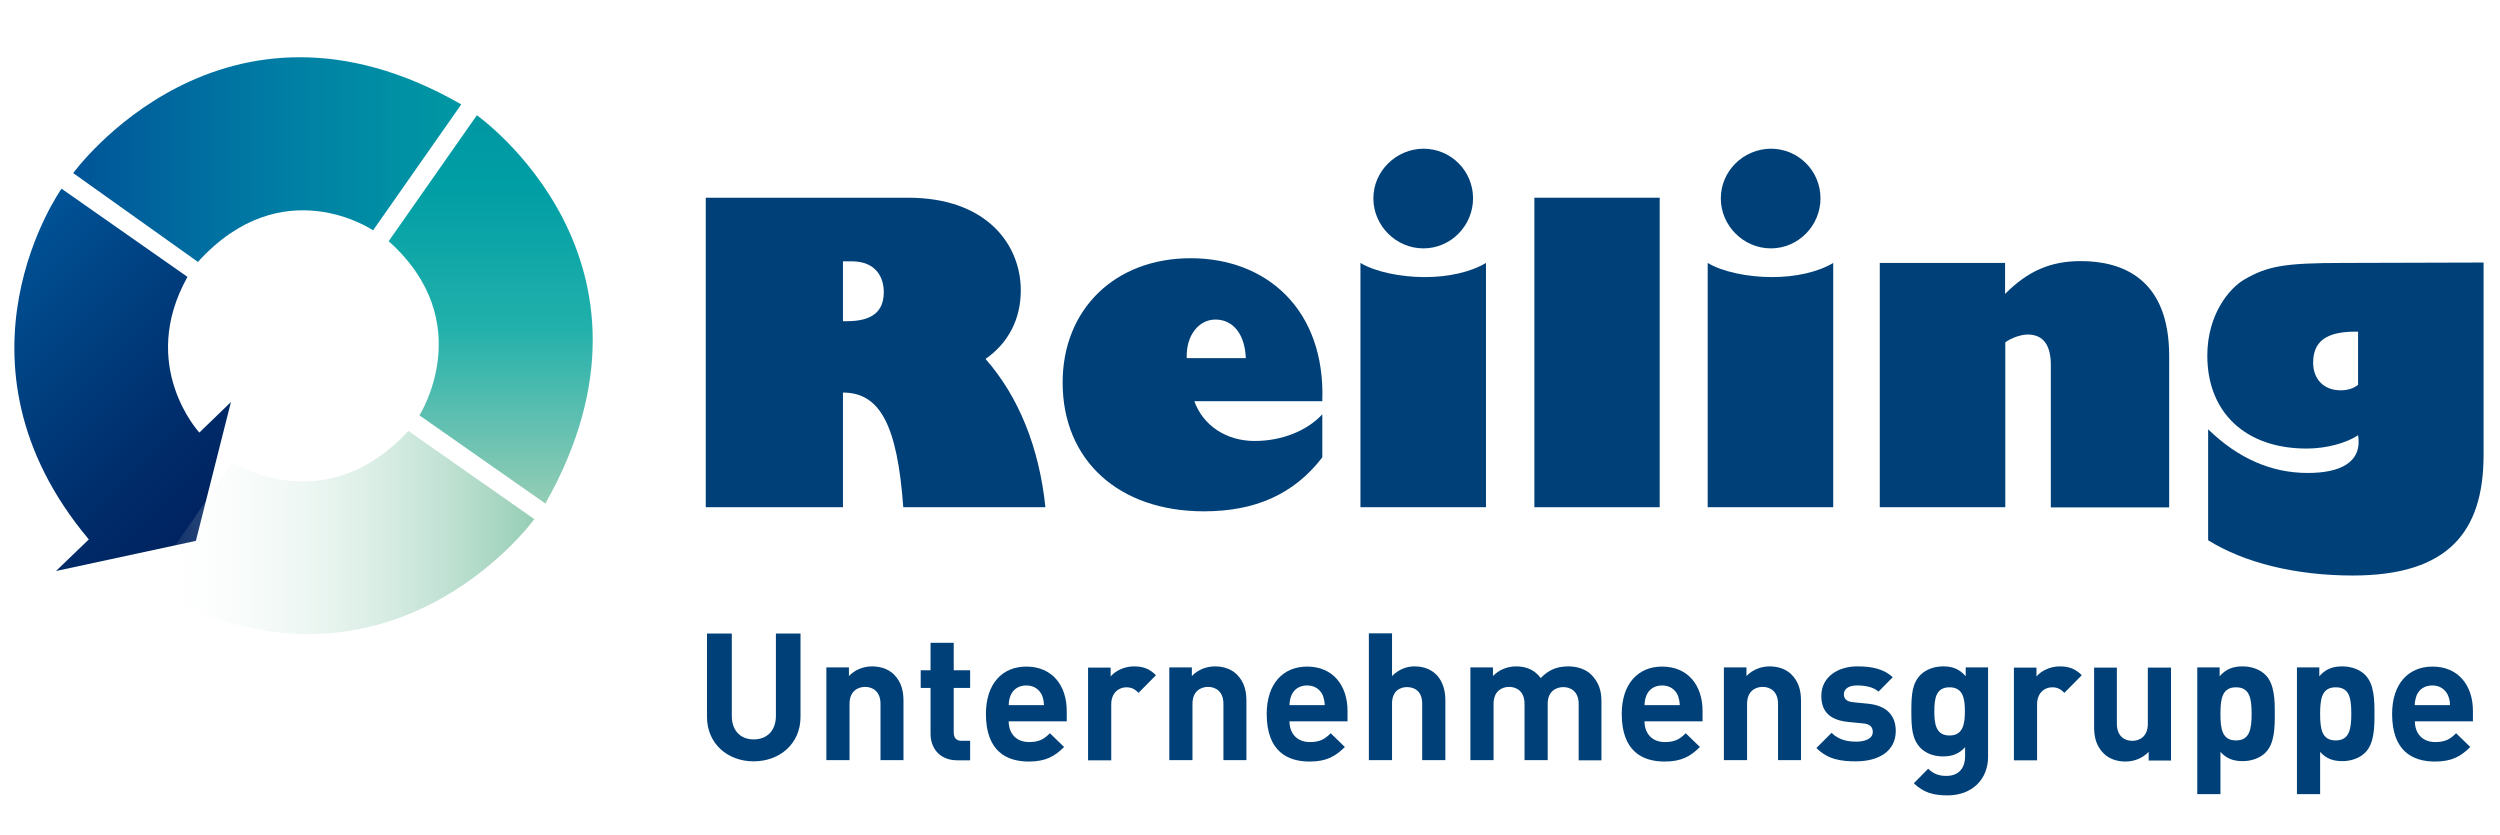
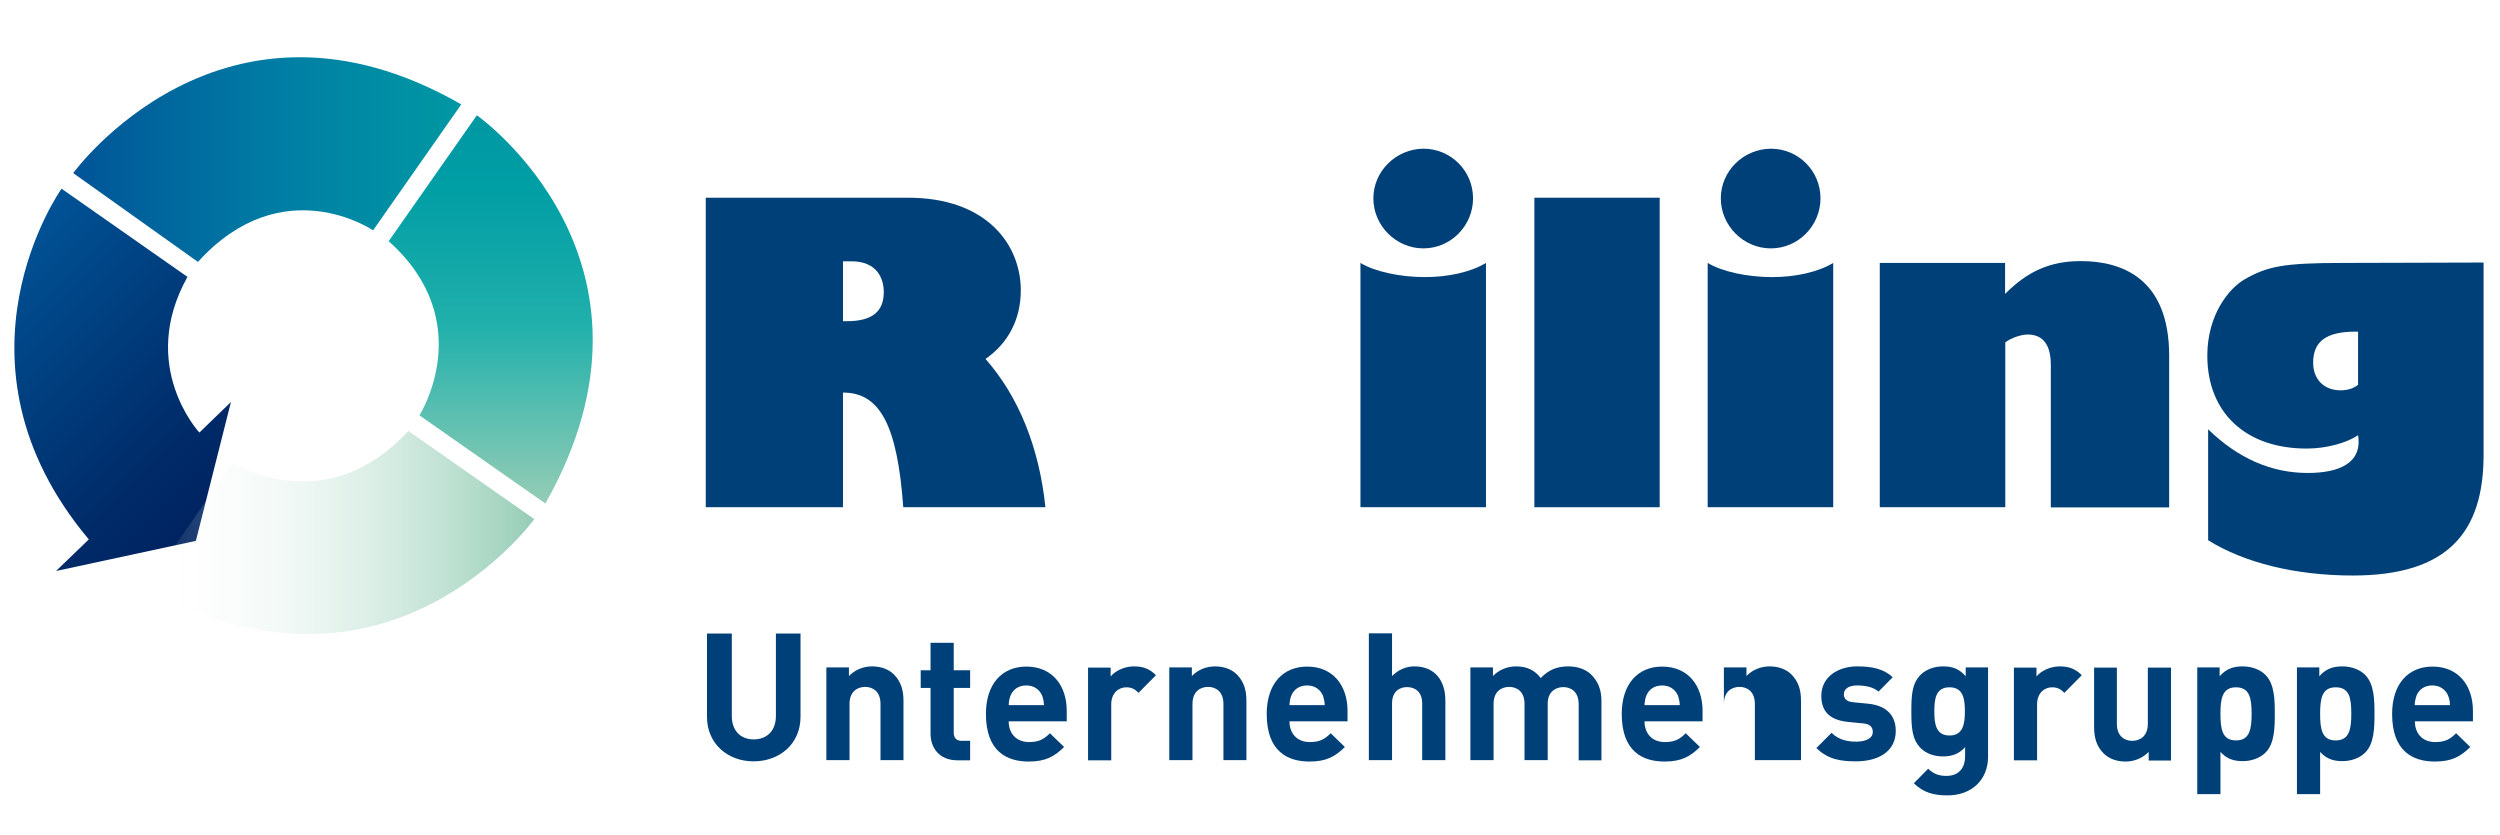
<svg xmlns="http://www.w3.org/2000/svg" version="1.1" id="Ebene_1" x="0px" y="0px" viewBox="0 0 1218.9 406.9" style="enable-background:new 0 0 1218.9 406.9;" xml:space="preserve">
  <style type="text/css">
	.st0{fill:#004078;}
	.st1{fill-rule:evenodd;clip-rule:evenodd;fill:#004078;}
	.st2{fill:url(#SVGID_1_);}
	.st3{fill:url(#SVGID_2_);}
	.st4{fill:url(#SVGID_3_);}
	.st5{fill:url(#SVGID_4_);}
</style>
  <g>
    <path class="st0" d="M390.3,349.5v-40.6h-12v40.2c0,7.1-4.3,11.4-10.8,11.4c-6.5,0-10.7-4.3-10.7-11.4v-40.2h-12.1v40.6   c0,13.1,10.1,21.7,22.7,21.7C380.2,371.2,390.3,362.6,390.3,349.5L390.3,349.5z" />
    <path class="st1" d="M440.5,370.7v-28.9c0-5-1-9.2-4.6-12.9c-2.5-2.5-6.2-4-10.7-4c-4.2,0-8.3,1.6-11.3,4.7v-4.2h-11v45.2h11.3   v-27.4c0-6.2,4-8.3,7.6-8.3c3.6,0,7.5,2.1,7.5,8.3v27.4H440.5L440.5,370.7z" />
    <path class="st0" d="M473,370.7v-9.5h-4.1c-2.7,0-3.9-1.5-3.9-4.1v-21.7h8v-8.6h-8v-13.4h-11.3v13.4h-4.8v8.6h4.8v22.4   c0,6.4,3.9,12.9,13.1,12.9H473L473,370.7z" />
    <path class="st1" d="M520.1,351.6v-5c0-12.4-7.1-21.6-19.7-21.6c-11.7,0-19.7,8.3-19.7,23.1c0,18.3,10.2,23.2,20.9,23.2   c8.2,0,12.6-2.5,17.2-7.1l-6.9-6.7c-2.9,2.9-5.3,4.3-10.2,4.3c-6.3,0-9.9-4.3-9.9-10.1H520.1L520.1,351.6z M509,343.8h-17.2   c0.1-2,0.3-3.2,1-4.9c1.2-2.7,3.7-4.7,7.6-4.7c3.8,0,6.3,2,7.6,4.7C508.7,340.6,508.9,341.9,509,343.8L509,343.8z" />
    <path class="st1" d="M563.6,329.2c-3.1-3.1-6.2-4.3-10.7-4.3c-4.9,0-9.2,2.3-11.4,4.9v-4.3h-11v45.2h11.3v-27.3   c0-5.7,3.8-8.3,7.3-8.3c2.8,0,4.3,1,6,2.7L563.6,329.2L563.6,329.2z" />
    <path class="st1" d="M607.7,370.7v-28.9c0-5-1-9.2-4.6-12.9c-2.5-2.5-6.2-4-10.7-4c-4.2,0-8.3,1.6-11.3,4.7v-4.2h-11v45.2h11.3   v-27.4c0-6.2,4-8.3,7.6-8.3c3.6,0,7.5,2.1,7.5,8.3v27.4H607.7L607.7,370.7z" />
    <path class="st1" d="M657,351.6v-5c0-12.4-7.1-21.6-19.7-21.6c-11.7,0-19.7,8.3-19.7,23.1c0,18.3,10.2,23.2,20.9,23.2   c8.2,0,12.6-2.5,17.2-7.1l-6.9-6.7c-2.9,2.9-5.3,4.3-10.2,4.3c-6.3,0-9.9-4.3-9.9-10.1H657L657,351.6z M645.9,343.8h-17.2   c0.1-2,0.3-3.2,1-4.9c1.2-2.7,3.7-4.7,7.6-4.7c3.8,0,6.3,2,7.6,4.7C645.5,340.6,645.8,341.9,645.9,343.8L645.9,343.8z" />
    <path class="st0" d="M704.7,370.7v-29.3c0-9.6-5.2-16.5-15.1-16.5c-4,0-7.8,1.6-10.9,4.7v-20.8h-11.3v61.8h11.3v-27.6   c0-5.9,3.7-8,7.3-8c3.6,0,7.4,2,7.4,8v27.6H704.7L704.7,370.7z" />
    <path class="st1" d="M780.8,370.7v-28.9c0-5-1.3-9.2-5-12.9c-2.5-2.5-6.6-4-11.1-4c-5.6,0-9.7,1.7-13.5,5.7   c-2.9-3.9-6.9-5.7-12-5.7c-4.2,0-8.3,1.6-11.3,4.7v-4.2h-11v45.2h11.3v-27.4c0-6.2,4-8.3,7.6-8.3c3.6,0,7.5,2.1,7.5,8.3v27.4h11.3   v-27.6c0-5.9,4.1-8,7.6-8c3.6,0,7.5,2.1,7.5,8.3v27.4H780.8L780.8,370.7z" />
    <path class="st1" d="M830.1,351.6v-5c0-12.4-7.1-21.6-19.7-21.6c-11.7,0-19.7,8.3-19.7,23.1c0,18.3,10.2,23.2,20.9,23.2   c8.2,0,12.6-2.5,17.2-7.1l-6.9-6.7c-2.9,2.9-5.3,4.3-10.2,4.3c-6.3,0-9.9-4.3-9.9-10.1H830.1L830.1,351.6z M819,343.8h-17.2   c0.1-2,0.3-3.2,1-4.9c1.2-2.7,3.7-4.7,7.6-4.7c3.8,0,6.3,2,7.6,4.7C818.6,340.6,818.9,341.9,819,343.8L819,343.8z" />
-     <path class="st1" d="M878.1,370.7v-28.9c0-5-1-9.2-4.6-12.9c-2.5-2.5-6.2-4-10.7-4c-4.2,0-8.3,1.6-11.3,4.7v-4.2h-11v45.2h11.3   v-27.4c0-6.2,4-8.3,7.6-8.3c3.6,0,7.5,2.1,7.5,8.3v27.4H878.1L878.1,370.7z" />
+     <path class="st1" d="M878.1,370.7v-28.9c0-5-1-9.2-4.6-12.9c-2.5-2.5-6.2-4-10.7-4c-4.2,0-8.3,1.6-11.3,4.7v-4.2h-11v45.2v-27.4c0-6.2,4-8.3,7.6-8.3c3.6,0,7.5,2.1,7.5,8.3v27.4H878.1L878.1,370.7z" />
    <path class="st0" d="M924.3,356.4c0-7.6-4.5-12.4-13.5-13.3l-7.1-0.7c-4-0.3-4.7-2.3-4.7-3.9c0-2.3,1.9-4.3,6.4-4.3   c3.9,0,7.9,0.7,10.5,3l6.9-7c-4.3-4.1-10.2-5.3-17.3-5.3c-9.2,0-17.5,5-17.5,14.4c0,8.3,5,11.9,13.2,12.7l7.1,0.7   c3.6,0.3,4.8,1.9,4.8,4.2c0,3.4-4.1,4.7-8,4.7c-3.5,0-8.3-0.5-12.1-4.3l-7.4,7.4c5.7,5.7,12.2,6.5,19.3,6.5   C915.8,371.2,924.3,366.4,924.3,356.4L924.3,356.4z" />
    <path class="st1" d="M969.3,369v-43.6h-10.9v4.3c-3.1-3.5-6.3-4.8-11-4.8c-4.4,0-8.3,1.5-10.9,4c-4.3,4.3-4.6,10-4.6,17.9   c0,7.9,0.3,13.7,4.6,18c2.5,2.5,6.3,4,10.8,4c4.4,0,7.8-1.2,10.8-4.5v4.6c0,4.6-2.3,9.4-9.1,9.4c-3.8,0-6.3-1-8.9-3.5l-7,7.1   c4.7,4.5,9.5,5.9,16.4,5.9C961.6,387.8,969.3,379.9,969.3,369L969.3,369z M958,346.8c0,6-0.8,11.8-7.5,11.8   c-6.7,0-7.4-5.8-7.4-11.8c0-6,0.7-11.7,7.4-11.7C957.2,335.1,958,340.8,958,346.8L958,346.8z" />
    <path class="st1" d="M1015,329.2c-3.1-3.1-6.3-4.3-10.7-4.3c-4.9,0-9.2,2.3-11.4,4.9v-4.3h-11v45.2h11.3v-27.3   c0-5.7,3.8-8.3,7.3-8.3c2.8,0,4.3,1,6,2.7L1015,329.2L1015,329.2z" />
    <path class="st1" d="M1058.5,370.7v-45.2h-11.3v27.4c0,6.2-4,8.3-7.6,8.3c-3.6,0-7.5-2.1-7.5-8.3v-27.4H1021v28.9   c0,5,1,9.2,4.6,12.9c2.5,2.5,6.2,4,10.7,4c4.2,0,8.3-1.6,11.3-4.7v4.2H1058.5L1058.5,370.7z" />
    <path class="st1" d="M1109.1,348c0-6.8-0.1-14.5-4.6-19c-2.5-2.5-6.6-4.1-11-4.1c-4.8,0-8.2,1.3-11.3,4.8v-4.3h-10.9v61.8h11.3   v-20.6c3,3.3,6.3,4.5,10.9,4.5c4.4,0,8.5-1.6,11-4.1C1109,362.6,1109.1,354.8,1109.1,348L1109.1,348z M1097.8,348   c0,7.4-0.9,13-7.6,13c-6.8,0-7.6-5.6-7.6-13c0-7.4,0.9-12.9,7.6-12.9C1096.9,335.1,1097.8,340.6,1097.8,348L1097.8,348z" />
    <path class="st1" d="M1157.7,348c0-6.8-0.1-14.5-4.6-19c-2.5-2.5-6.6-4.1-11-4.1c-4.8,0-8.2,1.3-11.3,4.8v-4.3h-10.9v61.8h11.3   v-20.6c3,3.3,6.3,4.5,10.9,4.5c4.4,0,8.5-1.6,11-4.1C1157.6,362.6,1157.7,354.8,1157.7,348L1157.7,348z M1146.4,348   c0,7.4-0.9,13-7.6,13c-6.8,0-7.6-5.6-7.6-13c0-7.4,0.9-12.9,7.6-12.9C1145.6,335.1,1146.4,340.6,1146.4,348L1146.4,348z" />
    <path class="st1" d="M1205.7,351.6v-5c0-12.4-7.1-21.6-19.7-21.6c-11.7,0-19.7,8.3-19.7,23.1c0,18.3,10.2,23.2,20.9,23.2   c8.2,0,12.6-2.5,17.2-7.1l-6.9-6.7c-2.9,2.9-5.3,4.3-10.2,4.3c-6.3,0-9.9-4.3-9.9-10.1H1205.7L1205.7,351.6z M1194.5,343.8h-17.2   c0.1-2,0.4-3.2,1-4.9c1.2-2.7,3.7-4.7,7.6-4.7c3.8,0,6.3,2,7.6,4.7C1194.2,340.6,1194.5,341.9,1194.5,343.8L1194.5,343.8z" />
    <path class="st1" d="M344.1,96.4v150.9H411v-55.9c18,0,26.5,15.8,29.4,55.9h69.3c-3-29-13-53.9-29.2-72.3   c11.1-7.7,17.2-19.4,17.2-33.4c0-22.5-16.8-45.2-54.9-45.2H344.1L344.1,96.4z M411,127.4h4.1c12.6,0,15.8,8.5,15.8,15   c0,9.7-5.9,14.2-18,14.2H411V127.4L411,127.4z" />
-     <path class="st1" d="M644.7,202c-7.5,8.1-19.8,13-33,13c-13.8,0-25.1-7.5-29.4-19.4h62.4c1.6-44.4-26.9-69.7-64.2-69.7   c-36.9,0-62.4,24.9-62.4,60.6c0,37.9,27.3,62.8,68.9,62.8c24.7,0,43.7-8.1,57.7-26.3V202L644.7,202z M578.6,174.6   c-0.4-11.1,5.9-18.8,14-18.8c8.7,0,14.4,7.3,14.8,18.8H578.6L578.6,174.6z" />
    <polygon class="st0" points="809.2,247.3 809.2,96.4 748.1,96.4 748.1,247.3 809.2,247.3  " />
    <path class="st0" d="M977.7,128.2h-61.2v119.1h61.2v-80.4c3-2.2,7.7-3.8,10.9-3.8c7.7,0,11.3,5.3,11.3,14.8v69.5h57.7v-73.9   c0-37.7-22.9-46.2-43.1-46.2c-14.8,0-25.9,4.9-36.9,16V128.2L977.7,128.2z" />
    <path class="st1" d="M1210.9,128l-68.7,0.2c-28.8,0-36.7,1.6-48,8.1c-7.3,4.3-18,17-18,37.1c0,27.7,18.6,45.3,48.4,45.3   c9.9,0,19.6-2.8,25.1-6.5c2.2,13.6-9.3,18.4-24.5,18.4c-17.8,0-34-7.1-48.6-21.3v54.1c17.8,11.1,42.9,17.2,70.5,17.2   c46.4,0,63.8-21.1,63.8-58.9V128L1210.9,128z M1149.7,161.7v25.9c-2.2,1.8-5.1,2.7-8.5,2.7c-8.1,0-13.4-5.3-13.4-13.5   c0-10.4,6.5-15.1,20.5-15.1H1149.7L1149.7,161.7z" />
    <path class="st0" d="M893.8,128.2c-7.5,4.5-18.4,6.9-29.8,6.9c-11.9,0-24.3-2.6-31.4-6.9v119.1h61.2V128.2L893.8,128.2z" />
    <path class="st0" d="M669.6,96.7c0,13.4,11.1,24.4,24.4,24.4c13.4,0,24.2-11.1,24.2-24.4c0-13.4-10.8-24.2-24.2-24.2   C680.7,72.6,669.6,83.4,669.6,96.7L669.6,96.7z" />
    <path class="st0" d="M724.5,128.2c-7.5,4.5-18.4,6.9-29.8,6.9c-11.9,0-24.3-2.6-31.4-6.9v119.1h61.2V128.2L724.5,128.2z" />
    <path class="st0" d="M839,96.7c0,13.4,11.1,24.4,24.4,24.4c13.4,0,24.2-11.1,24.2-24.4c0-13.4-10.8-24.2-24.2-24.2   C850,72.6,839,83.4,839,96.7L839,96.7z" />
    <linearGradient id="SVGID_1_" gradientUnits="userSpaceOnUse" x1="-12.656" y1="134.631" x2="105.939" y2="253.226">
      <stop offset="0" style="stop-color:#005397" />
      <stop offset="0.119" style="stop-color:#004C8E" />
      <stop offset="0.707" style="stop-color:#002D6B" />
      <stop offset="1" style="stop-color:#00225F" />
    </linearGradient>
    <path class="st2" d="M27.3,278.4l68.2-14.7l17.1-67.7l-15.4,14.9c0,0-30.1-32.4-5.8-75.9L30,92c0,0-59.7,84,13.3,171L27.3,278.4z" />
    <linearGradient id="SVGID_2_" gradientUnits="userSpaceOnUse" x1="71.237" y1="259.651" x2="260.52" y2="259.651">
      <stop offset="0" style="stop-color:#FFFFFF;stop-opacity:0" />
      <stop offset="1" style="stop-color:#95CDB5" />
    </linearGradient>
    <path class="st3" d="M113.4,225.5c0,0,45,28.8,85.7-15.4l61.4,43c0,0-71.8,99.5-189.3,33.4L113.4,225.5z" />
    <linearGradient id="SVGID_3_" gradientUnits="userSpaceOnUse" x1="35.697" y1="77.79" x2="224.869" y2="77.79">
      <stop offset="0" style="stop-color:#005397" />
      <stop offset="2.826661e-02" style="stop-color:#005698" />
      <stop offset="0.498" style="stop-color:#007BA4" />
      <stop offset="0.834" style="stop-color:#0090A4" />
      <stop offset="1" style="stop-color:#0097A3" />
    </linearGradient>
    <path class="st4" d="M35.7,84.4c0,0,72.6-100.4,189.2-33.5l-43,61.4c0,0-44.1-30.1-85.4,15.4L35.7,84.4z" />
    <linearGradient id="SVGID_4_" gradientUnits="userSpaceOnUse" x1="239.21" y1="245.528" x2="239.21" y2="56.224">
      <stop offset="0" style="stop-color:#95CDB5" />
      <stop offset="0.458" style="stop-color:#21B0AB" />
      <stop offset="0.82" style="stop-color:#009EA5" />
      <stop offset="1" style="stop-color:#0097A3" />
    </linearGradient>
    <path class="st5" d="M189.5,117.6l43-61.4c0,0,100.5,70.7,33.4,189.3l-61.4-43C204.5,202.5,233.6,157,189.5,117.6z" />
  </g>
</svg>